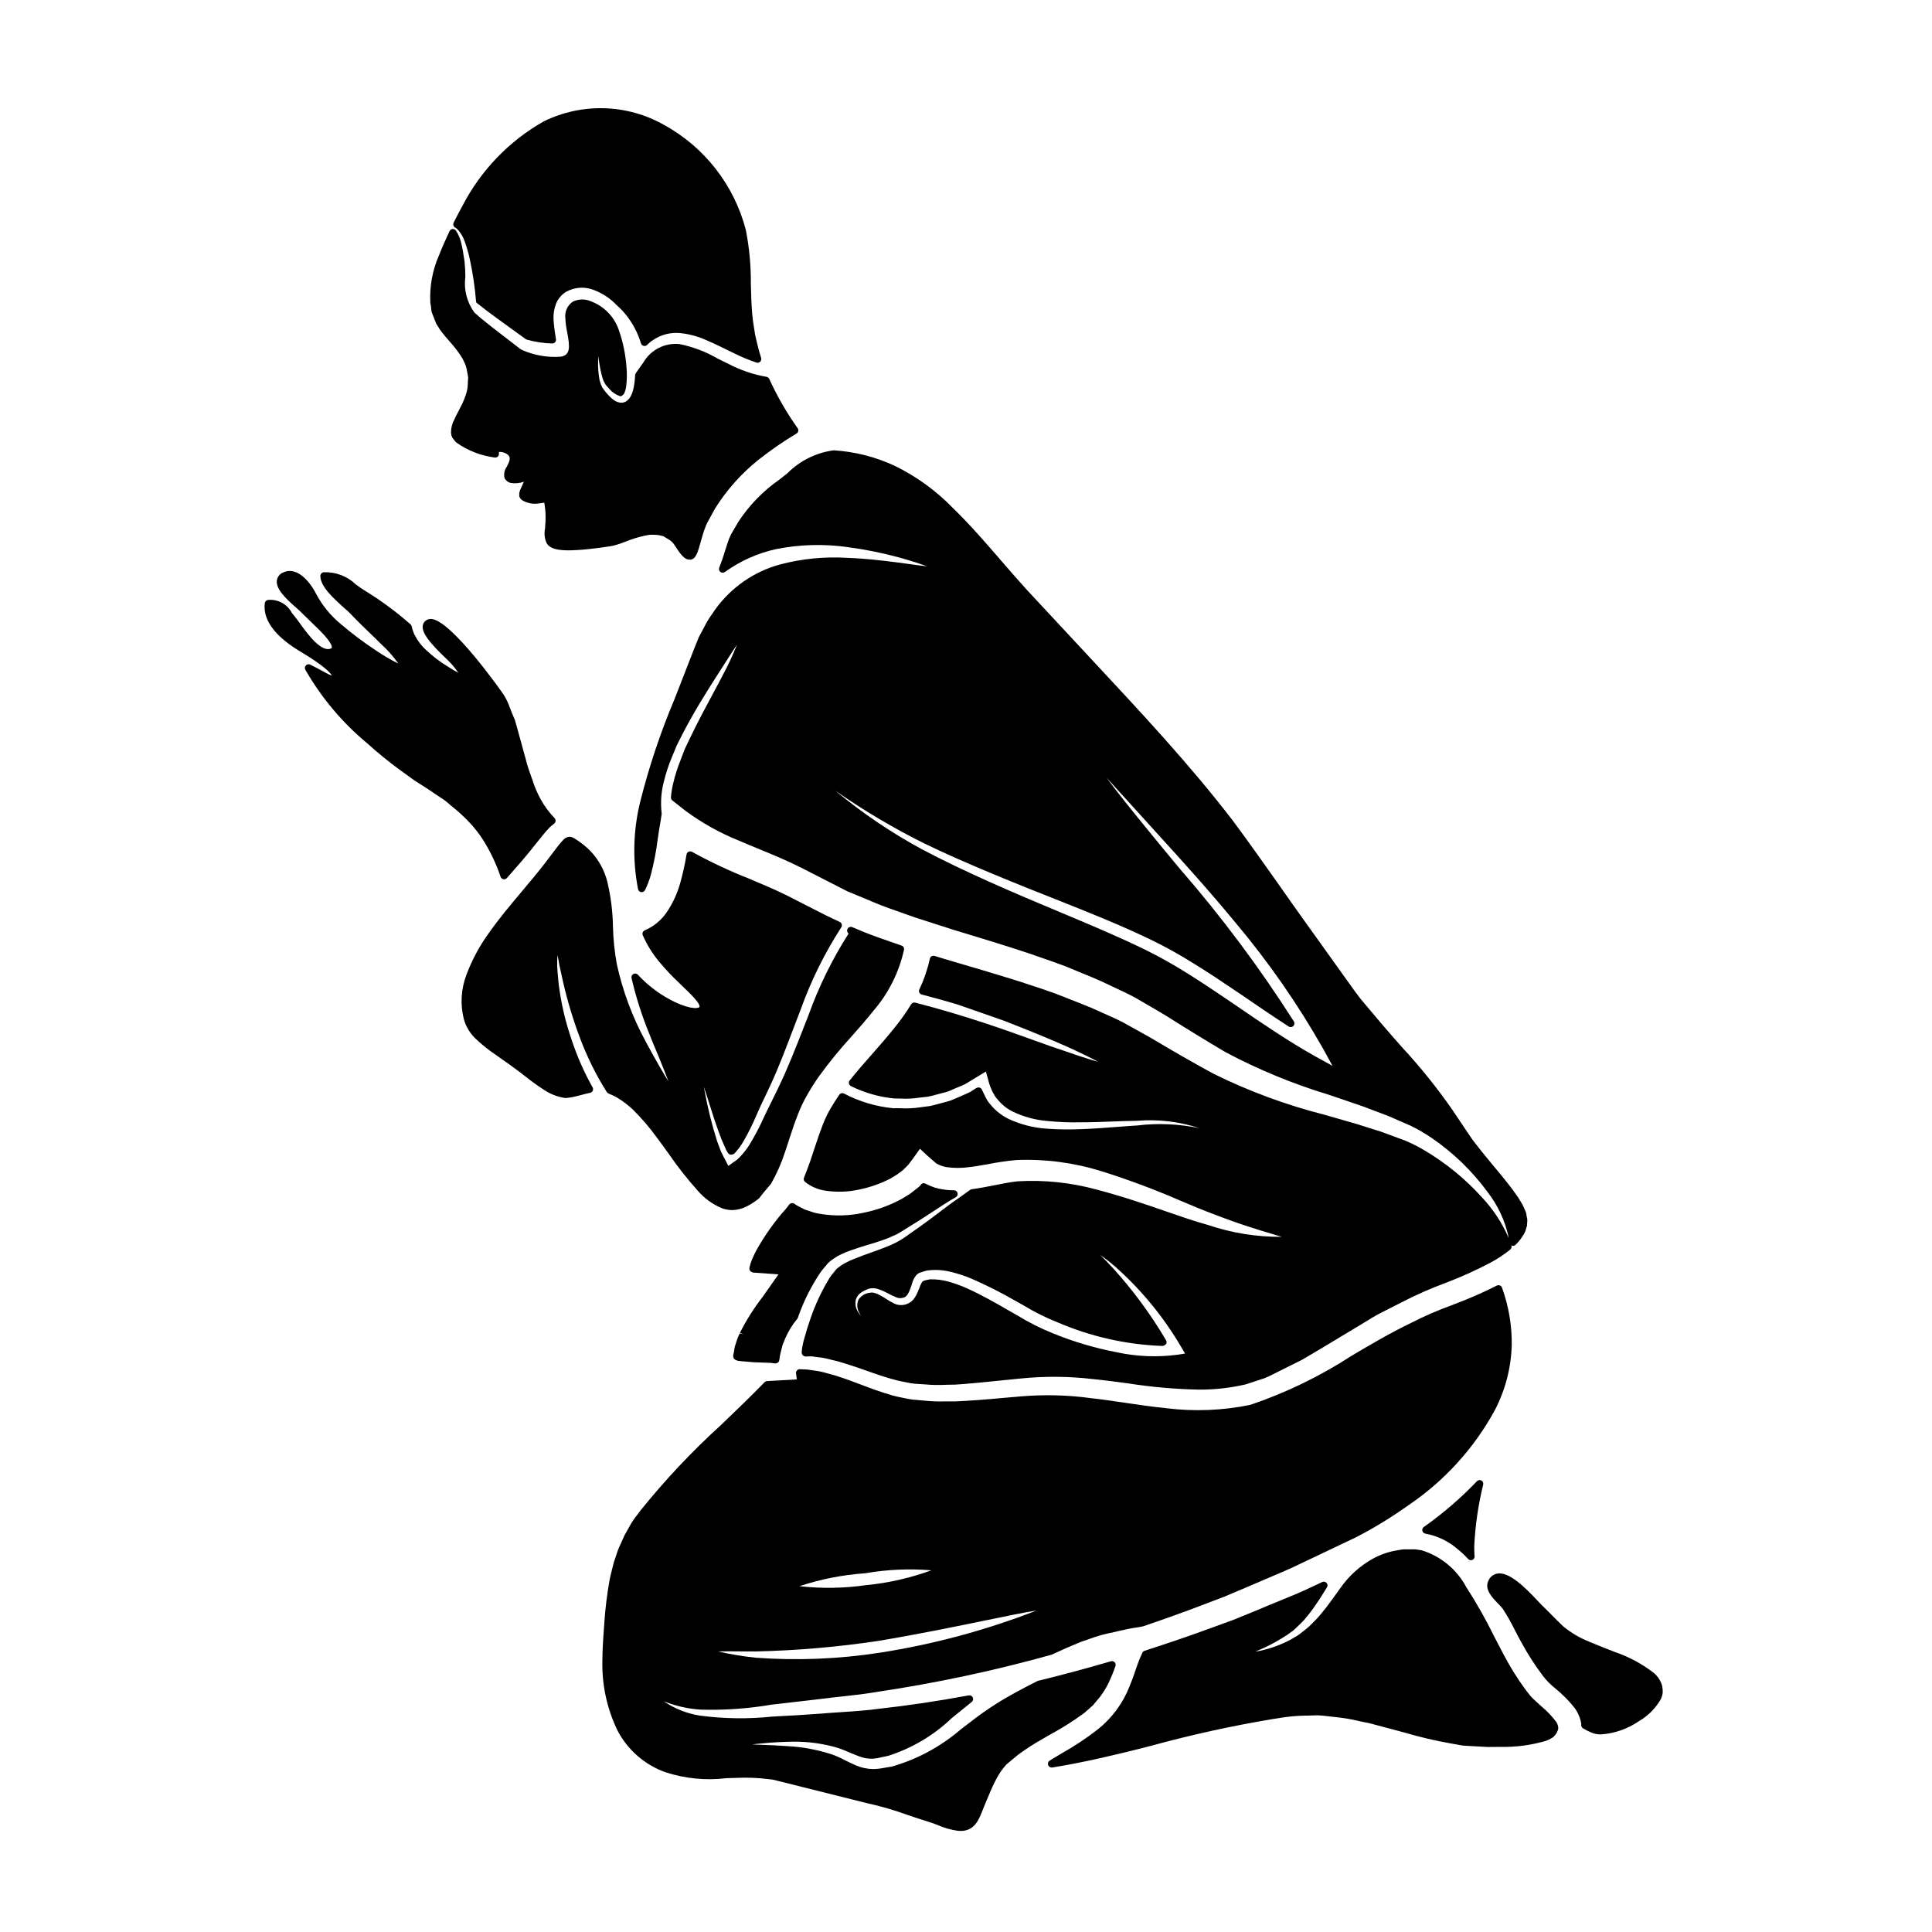
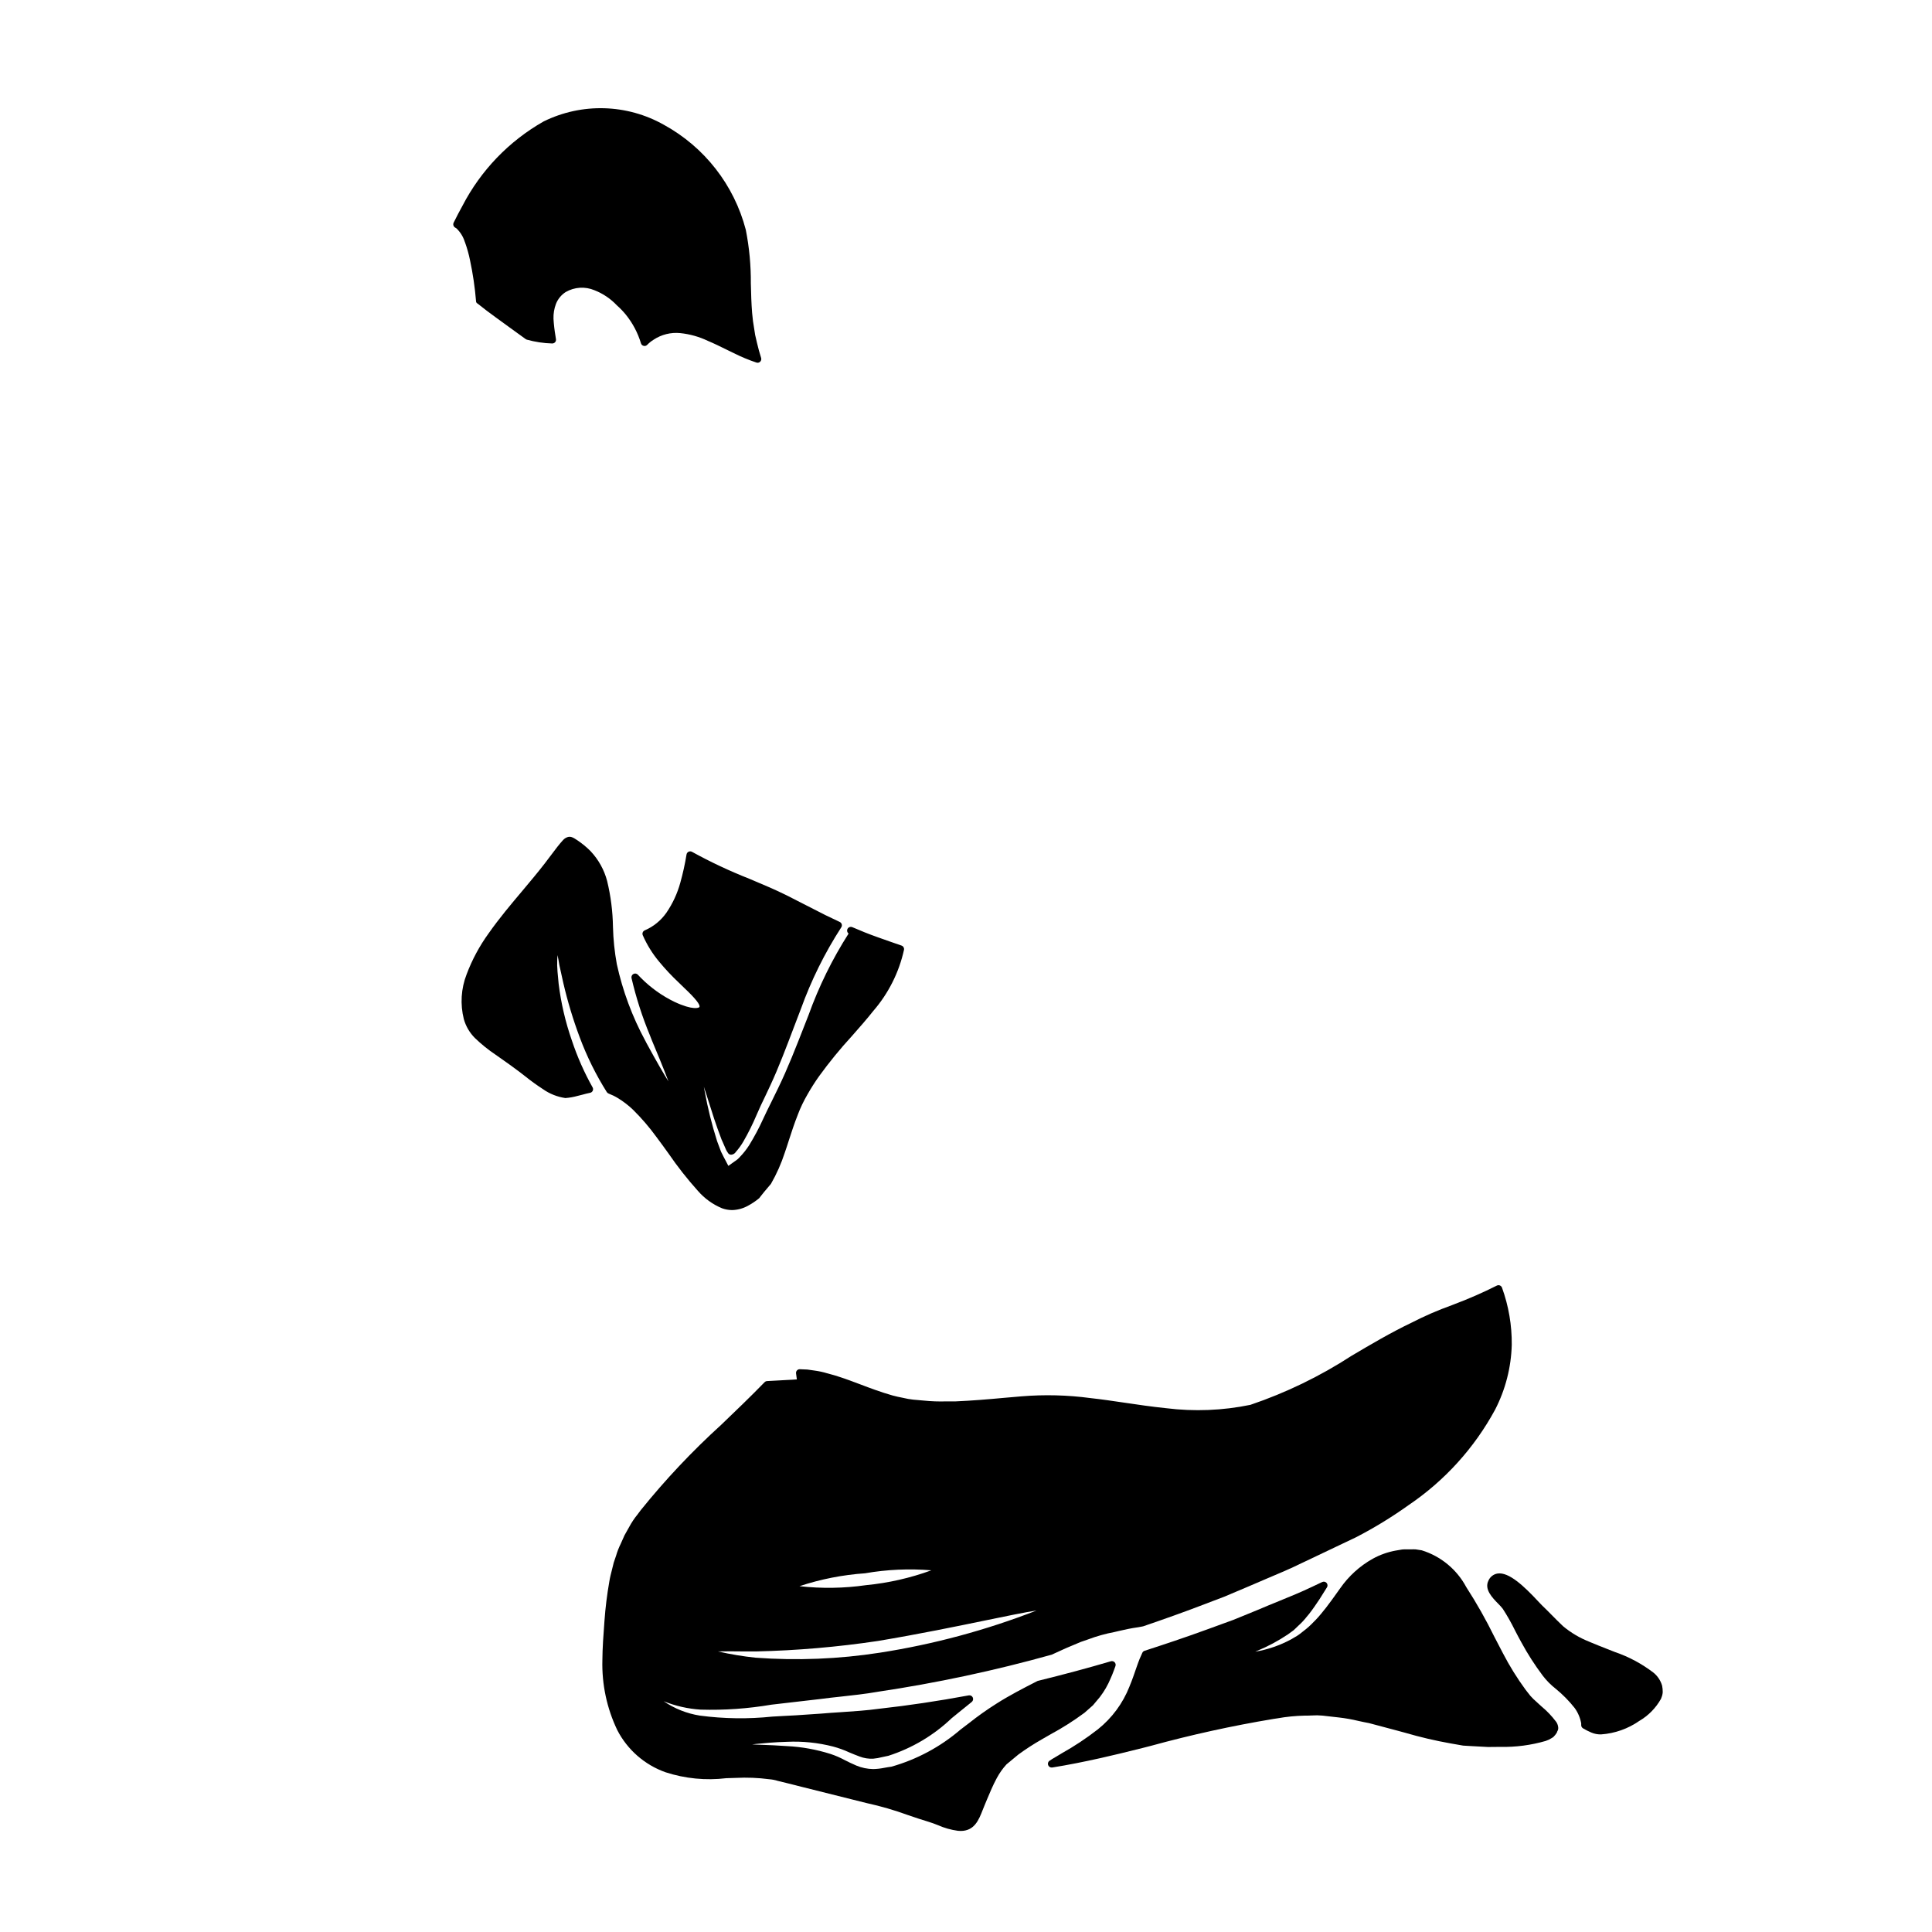
<svg xmlns="http://www.w3.org/2000/svg" fill="#000000" width="800px" height="800px" version="1.1" viewBox="144 144 512 512">
  <g>
    <path d="m295.53 419.68c-1.691-4.856-2.859-9.879-3.484-14.98l-0.109-1.16c-0.137-1.422-0.262-2.656-0.281-3.699-0.02-1.043 0.031-1.93 0.098-2.731 0.16 0.715 0.309 1.602 0.488 2.68 0.277 1.18 0.582 2.594 0.934 4.227l0.102 0.461v-0.004c1.137 4.902 2.59 9.723 4.356 14.434 1.891 5.074 4.297 9.941 7.184 14.52 0.125 0.184 0.305 0.324 0.512 0.395 0.836 0.32 1.645 0.715 2.406 1.18 1.453 0.883 2.805 1.922 4.031 3.098 2.242 2.219 4.305 4.613 6.16 7.164 1.102 1.461 2.164 2.938 3.219 4.402 2.379 3.473 4.984 6.785 7.797 9.918 1.746 2.016 3.938 3.598 6.398 4.621 0.855 0.312 1.758 0.473 2.668 0.48 1.453-0.035 2.879-0.418 4.156-1.117 1.07-0.57 2.082-1.25 3.019-2.023l0.477-0.613c0.289-0.367 0.566-0.73 0.867-1.086l0.609-0.719c0.352-0.414 0.695-0.824 1.18-1.402v-0.004c1.496-2.606 2.719-5.359 3.648-8.219 0.395-1.105 0.746-2.234 1.121-3.394 0.703-2.168 1.43-4.41 2.34-6.691l-0.004 0.004c0.703-1.867 1.566-3.668 2.574-5.391 0.938-1.656 1.961-3.266 3.066-4.82 2.68-3.695 5.57-7.234 8.66-10.598 2.031-2.297 3.938-4.469 5.734-6.731 4.004-4.637 6.793-10.195 8.113-16.176 0.094-0.477-0.176-0.949-0.633-1.109-0.996-0.355-1.996-0.695-2.996-1.039-2.227-0.789-4.539-1.574-6.789-2.477l-3.285-1.371-0.004 0.004c-0.457-0.195-0.988-0.02-1.238 0.414-0.246 0.43-0.137 0.98 0.262 1.277-4.328 6.777-7.887 14.02-10.609 21.586l-0.934 2.387c-2.398 6.148-4.668 11.957-7.168 17.066-0.625 1.324-1.23 2.531-1.805 3.695-0.723 1.445-1.41 2.824-2.066 4.258-1.102 2.438-2.359 4.805-3.762 7.086-0.703 1.105-1.516 2.137-2.426 3.078-0.41 0.477-0.887 0.883-1.418 1.215-0.223 0.152-0.445 0.305-0.621 0.441l-1.055 0.758-0.477-0.914c-0.559-1.055-1.094-2.074-1.465-2.848l-0.395-1.051c-0.223-0.602-0.453-1.18-0.648-1.734-1.367-4.305-2.461-8.691-3.273-13.137-0.086-0.457-0.172-0.891-0.25-1.297 0.395 1.117 0.816 2.453 1.281 3.938 0.848 2.707 1.902 6.082 3.422 10.059l0.316 0.695c0.27 0.598 0.543 1.207 0.82 1.879l-0.008 0.004c0.156 0.328 0.34 0.641 0.547 0.938 0.176 0.316 0.504 0.508 0.863 0.508 0.52-0.035 0.992-0.316 1.266-0.762 0.75-0.852 1.414-1.773 1.984-2.754 1.301-2.254 2.457-4.582 3.473-6.977 0.676-1.609 1.508-3.363 2.363-5.117 0.465-0.988 0.941-1.969 1.383-2.945 2.113-4.547 4.098-9.781 6.195-15.32l1.805-4.723v0.004c2.734-7.602 6.324-14.863 10.707-21.648 0.168-0.242 0.215-0.547 0.133-0.832-0.082-0.281-0.289-0.512-0.559-0.629l-3.836-1.832c-3.41-1.73-6.816-3.469-10.273-5.242-3.078-1.523-6.32-2.883-9.754-4.328-5.231-2.059-10.324-4.449-15.246-7.16-0.281-0.16-0.621-0.172-0.914-0.035-0.289 0.137-0.496 0.406-0.547 0.723-0.41 2.523-0.961 5.019-1.648 7.481-0.777 2.836-2.019 5.523-3.68 7.953-1.441 2.066-3.434 3.691-5.75 4.684-0.5 0.211-0.734 0.785-0.523 1.285 1.102 2.527 2.559 4.883 4.328 6.996 1.656 2.004 3.438 3.902 5.336 5.676 0.445 0.43 0.863 0.84 1.273 1.242 3 2.82 4.375 4.543 4.082 5.117-0.113 0.227-1.715 0.93-6.606-1.367v0.004c-3.293-1.598-6.297-3.738-8.875-6.336-0.16-0.145-0.316-0.316-0.473-0.484l-0.371-0.395c-0.309-0.316-0.793-0.387-1.18-0.168-0.383 0.211-0.582 0.645-0.492 1.074 1.211 5.203 2.848 10.297 4.898 15.227l0.492 1.262c1.004 2.391 3.094 7.379 4.398 10.895-1.234-1.969-3.086-5.117-5.84-10.195l-0.309-0.613-0.004 0.004c-3.445-6.363-5.981-13.184-7.527-20.25-0.598-3.266-0.941-6.57-1.023-9.883-0.062-4.098-0.578-8.176-1.543-12.16-0.777-2.961-2.285-5.68-4.383-7.91-1.062-1.07-2.227-2.031-3.477-2.871-1.227-0.832-1.832-1.133-2.707-0.836v0.004c-0.43 0.156-0.816 0.418-1.121 0.762-0.469 0.496-0.969 1.117-1.523 1.805-0.91 1.18-1.82 2.398-2.754 3.629l-0.566 0.75c-1.871 2.422-3.836 4.75-5.902 7.219-3.027 3.586-6.156 7.297-8.969 11.305l-0.004 0.004c-2.422 3.344-4.383 6.996-5.836 10.859-1.477 3.785-1.734 7.938-0.738 11.875 0.535 1.906 1.555 3.641 2.965 5.035 1.676 1.613 3.492 3.078 5.426 4.375l1.719 1.211c1.516 1.066 3.098 2.184 4.652 3.367l1.52 1.18h0.004c1.504 1.207 3.066 2.336 4.688 3.387 1.762 1.242 3.797 2.051 5.934 2.359 1.098-0.082 2.18-0.273 3.238-0.57 0.457-0.098 0.902-0.215 1.379-0.348 0.57-0.152 1.18-0.324 1.934-0.473v0.004c0.309-0.062 0.57-0.27 0.703-0.555 0.129-0.289 0.113-0.621-0.043-0.895-2.231-3.973-4.074-8.148-5.508-12.473z" />
-     <path d="m276.66 376.38c0.121 0.324 0.398 0.562 0.738 0.625 0.062 0.012 0.121 0.02 0.184 0.02 0.281 0 0.547-0.121 0.738-0.328 2.246-2.539 4.258-4.82 6.098-7.086 0.906-1.148 1.824-2.277 2.715-3.394l0.707-0.879c0.586-0.711 1.211-1.453 1.91-2.156l0.305-0.262c0.254-0.211 0.512-0.438 0.789-0.641l-0.004 0.004c0.227-0.172 0.371-0.43 0.395-0.711 0.027-0.281-0.07-0.559-0.262-0.762-1.438-1.488-2.672-3.16-3.676-4.969-0.902-1.637-1.641-3.363-2.203-5.152l-0.492-1.41c-0.535-1.426-0.984-2.879-1.348-4.359-0.156-0.59-0.316-1.18-0.48-1.746l-1.574-5.715c-0.23-0.852-0.465-1.699-0.738-2.637-0.273-0.633-0.52-1.25-0.789-1.867l-0.516-1.309c-0.426-1.258-0.996-2.465-1.707-3.59-0.121-0.199-13.93-19.973-19.285-20.031l0.023 0.004c-0.758-0.016-1.465 0.367-1.867 1.012-1.383 2.16 1.969 5.695 5.863 9.445 0.523 0.504 0.949 0.91 1.18 1.18h0.004c0.781 0.816 1.48 1.703 2.094 2.648-0.902-0.484-2.129-1.25-2.91-1.742h0.004c-2.004-1.219-3.871-2.648-5.57-4.258-1.301-1.168-2.367-2.57-3.148-4.129-0.328-0.699-0.578-1.434-0.738-2.191-0.043-0.199-0.148-0.383-0.301-0.527-3.781-3.332-7.844-6.332-12.145-8.965-0.789-0.473-1.574-1.043-2.363-1.625h0.004c-2.293-2.199-5.387-3.363-8.559-3.223-0.473 0.074-0.824 0.48-0.832 0.965-0.027 2.797 3.465 5.934 6.269 8.453 0.707 0.637 1.34 1.18 1.766 1.645 2 2.094 3.848 3.871 5.465 5.43 0.988 0.953 1.891 1.82 2.688 2.633h0.004c1.672 1.52 3.168 3.219 4.461 5.066-2.016-0.992-3.957-2.129-5.816-3.394-3.266-2.141-6.394-4.484-9.367-7.019-2.707-2.219-4.949-4.953-6.594-8.043-1.871-3.648-5.277-7.32-8.73-5.68-0.891 0.352-1.527 1.148-1.676 2.098-0.316 2.269 2.363 4.824 5.117 7.242 0.355 0.316 0.645 0.566 0.832 0.746l4.106 4c4.293 4.035 4.582 5.438 4.512 5.852 0 0.039-0.023 0.125-0.273 0.227-2.598 1.066-6.269-4.012-8.242-6.75-0.523-0.727-0.969-1.344-1.301-1.734-0.332-0.395-0.535-0.668-0.789-0.98h0.004c-1.207-2.297-3.676-3.648-6.262-3.426-0.469 0.035-0.848 0.395-0.906 0.859-0.531 4.289 2.441 8.484 8.836 12.473l0.367 0.215c6.539 3.902 8.184 5.766 8.586 6.519l-0.004 0.004c-0.602-0.227-1.188-0.496-1.746-0.812-0.352-0.18-0.723-0.395-1.129-0.609-0.691-0.395-1.465-0.789-2.32-1.219l-0.535-0.273h-0.004c-0.375-0.191-0.836-0.121-1.137 0.176s-0.379 0.754-0.191 1.137c4.254 7.426 9.801 14.031 16.383 19.504 2.766 2.5 5.656 4.852 8.66 7.055 0.625 0.426 1.227 0.871 1.836 1.324 0.965 0.715 1.945 1.445 3.051 2.125 0.832 0.547 1.688 1.09 2.711 1.734l1.742 1.18 1.234 0.832h0.004c1.02 0.625 1.977 1.352 2.856 2.164l0.828 0.68c0.711 0.586 1.441 1.18 2.117 1.836 2.023 1.828 3.82 3.894 5.348 6.152 2.102 3.219 3.781 6.695 5 10.344z" />
-     <path d="m258.3 226.07 0.047 0.395c0.008 0.086 0.031 0.172 0.062 0.254 0.395 1 0.789 1.996 1.156 2.965 0.031 0.086 0.074 0.164 0.125 0.238l0.578 0.91c0.184 0.348 0.406 0.676 0.66 0.977l0.375 0.473c0.453 0.582 0.906 1.156 1.445 1.742l0.461 0.535c1.262 1.375 2.387 2.867 3.356 4.457l0.293 0.617c0.457 0.836 0.766 1.742 0.91 2.68 0.121 0.645 0.238 1.32 0.301 1.703l-0.164 2.785-0.094 0.445-0.004 0.004c-0.066 0.395-0.16 0.781-0.289 1.156-0.25 0.809-0.555 1.598-0.918 2.363l-0.086 0.195c-0.32 0.652-0.641 1.258-0.941 1.836-0.453 0.859-0.867 1.641-1.18 2.363v-0.004c-0.578 1.09-0.879 2.309-0.875 3.543 0 0 0.074 0.371 0.078 0.395h0.004c-0.008 0.195 0.039 0.391 0.141 0.559 0.031 0.145 0.094 0.277 0.18 0.395l0.691 0.887 0.395 0.395v-0.004c2.992 2.094 6.441 3.434 10.062 3.91 0.312 0.062 0.633-0.031 0.859-0.258 0.23-0.223 0.34-0.539 0.293-0.855-0.016-0.125-0.016-0.246 0-0.367 0.918-0.043 1.812 0.27 2.508 0.871 0.664 0.738 0.293 1.629-0.395 3.008v-0.004c-0.652 0.883-0.883 2.008-0.621 3.07 0.328 0.66 0.938 1.129 1.656 1.277 1.164 0.191 2.356 0.078 3.465-0.324l-0.918 2.031c-0.289 0.594-0.383 1.262-0.27 1.91 0.141 0.41 0.418 0.758 0.785 0.988 1.301 0.77 2.836 1.062 4.328 0.824l1.492-0.199 0.23 1.727h0.004c0.141 1.469 0.141 2.949 0 4.418l-0.043 0.695c-0.277 1.309-0.129 2.672 0.43 3.891 1.098 1.969 4.633 2.039 8.188 1.812 1.859-0.09 3.859-0.344 5.793-0.582 0.906-0.113 1.805-0.25 2.754-0.395l0.234-0.039v-0.004c0.348-0.047 0.691-0.121 1.027-0.219l0.211-0.059h0.004c0.266-0.066 0.527-0.145 0.785-0.238 0.176-0.066 0.363-0.129 0.594-0.195 0.422-0.148 0.863-0.316 1.316-0.488 1.727-0.699 3.512-1.246 5.336-1.629l0.371-0.07c0.215-0.051 0.43-0.086 0.648-0.105 0.539-0.027 1.078-0.027 1.617 0 0.516 0.016 1.023 0.098 1.516 0.238 0.18 0.051 0.359 0.102 0.551 0.141l1.75 1.066h0.004c0.371 0.27 0.699 0.598 0.977 0.965l0.789 1.18c1.273 1.969 2.18 2.82 3.059 2.953h-0.004c0.145 0.031 0.289 0.047 0.438 0.047 1.574 0 2.129-2.062 2.836-4.625l0.527-1.832c0.109-0.395 0.227-0.789 0.367-1.18l0.555-1.461v0.004c0.09-0.234 0.191-0.461 0.309-0.68l0.727-1.324c0.457-0.832 0.914-1.664 1.348-2.473v0.004c3.102-4.949 7.023-9.336 11.59-12.973 3.188-2.512 6.527-4.816 10.008-6.902 0.23-0.141 0.395-0.367 0.449-0.633s0-0.539-0.156-0.762c-2.918-4.102-5.438-8.469-7.519-13.051-0.137-0.309-0.426-0.527-0.766-0.578-3.477-0.609-6.844-1.754-9.977-3.383-0.98-0.469-1.945-0.949-2.891-1.422-3.156-1.836-6.594-3.144-10.172-3.867-3.871-0.398-7.617 1.512-9.566 4.879l-2.008 2.828v0.004c-0.105 0.148-0.168 0.328-0.18 0.516-0.039 1.094-0.164 2.188-0.371 3.266-0.164 0.875-0.461 1.723-0.887 2.508-0.273 0.445-0.633 0.832-1.059 1.137-0.461 0.309-1.02 0.449-1.574 0.395-0.77-0.102-1.492-0.434-2.07-0.957l-0.242-0.184v-0.004c-0.527-0.465-1.02-0.969-1.469-1.512l-0.902-1.18c-0.039-0.062-0.09-0.145-0.156-0.238l-0.098-0.242-0.336-0.789c-0.117-0.344-0.199-0.684-0.277-0.969l0.004-0.004c-0.309-1.707-0.43-3.441-0.363-5.172v-1.195l0.047 0.297 0.191 1.18c0.199 1.5 0.508 2.981 0.93 4.434l0.27 0.789 0.516 0.918 0.16 0.211 0.922 1.035c0.746 0.863 1.715 1.508 2.801 1.867 0.348 0.07 0.887-0.395 1.066-0.727 0.277-0.625 0.461-1.289 0.539-1.969 0.195-1.566 0.227-3.148 0.098-4.723-0.227-3.508-0.934-6.965-2.109-10.277-1.23-3.469-3.941-6.211-7.398-7.477-1.531-0.664-3.273-0.617-4.766 0.129-1.438 0.988-2.191 2.707-1.945 4.434 0.051 1.215 0.211 2.426 0.473 3.609 0.762 4.059 0.855 6.023-1.598 6.512-3.586 0.289-7.184-0.336-10.461-1.816l-0.328-0.191c-2.5-1.918-4.867-3.742-7.328-5.656-1.078-0.875-2.152-1.742-3.184-2.547l-1.691-1.488c-1.984-2.723-2.844-6.106-2.391-9.445 0-1.395-0.074-2.785-0.227-4.172-0.266-1.836-0.508-3.332-0.844-4.699h0.004c-0.27-1.246-0.777-2.43-1.492-3.484-0.223-0.242-0.551-0.363-0.879-0.32-0.328 0.047-0.609 0.254-0.75 0.555-1.066 2.258-2.043 4.5-2.82 6.484l-0.004-0.004c-1.723 3.941-2.496 8.23-2.262 12.523 0.121 0.602 0.207 1.211 0.25 1.82z" />
-     <path d="m350.55 271.09c-4.379 3.055-8.121 6.93-11.02 11.414v0.023c-0.344 0.617-0.695 1.211-1.051 1.805l-0.742 1.266-0.32 0.707-0.004 0.008c-0.113 0.223-0.211 0.457-0.289 0.699-0.129 0.34-0.305 0.855-0.465 1.344l-0.527 1.66c-0.43 1.488-0.938 2.953-1.52 4.391-0.172 0.406-0.055 0.879 0.293 1.156 0.348 0.273 0.832 0.285 1.191 0.027 4.074-2.934 8.703-5 13.605-6.078 6.273-1.246 12.711-1.418 19.039-0.504 4.606 0.609 9.164 1.531 13.645 2.754 3.324 0.934 5.691 1.719 7.328 2.336-1.652-0.195-3.746-0.48-5.992-0.789l-2.527-0.336c-3.488-0.434-7.824-0.973-12.699-1.137h0.004c-5.977-0.363-11.973 0.227-17.762 1.746-6.879 1.871-12.91 6.039-17.102 11.805l-0.746 1.086v0.004c-0.887 1.199-1.664 2.477-2.324 3.812-0.422 0.816-0.875 1.656-1.383 2.59l-0.262 0.66c-0.309 0.789-0.621 1.574-0.965 2.394-1.535 3.996-3.148 8.133-4.816 12.359l-0.367 0.934h0.004c-3.707 8.781-6.742 17.836-9.07 27.082-1.914 7.648-2.121 15.621-0.609 23.355 0.094 0.406 0.43 0.711 0.84 0.762 0.41 0.047 0.809-0.16 1-0.527 0.652-1.336 1.18-2.731 1.574-4.164 0.793-3.039 1.387-6.129 1.773-9.242 0.25-1.664 0.508-3.418 0.84-5.277l0.227-1.492c0-0.117 0-0.223-0.039-0.535-0.277-2.652-0.078-5.332 0.582-7.918 0.555-2.297 1.293-4.543 2.207-6.723 0.461-1.074 0.891-2.09 1.246-3.012l0.25-0.48c0.395-0.789 0.812-1.574 1.148-2.289 3.242-6.246 6.215-10.922 8.598-14.684l2.727-4.254c1.273-1.969 2.363-3.707 3.246-5h0.004c-1.145 2.871-2.457 5.672-3.934 8.391-0.719 1.406-1.547 2.938-2.449 4.613-1.836 3.402-3.914 7.258-6.148 11.91-0.43 0.891-0.855 1.773-1.312 2.754l-0.305 0.789c-0.266 0.688-0.531 1.387-0.789 2.062h0.004c-0.848 2.098-1.531 4.258-2.039 6.461-0.27 1.141-0.449 2.305-0.539 3.473-0.027 0.328 0.113 0.648 0.371 0.855l3.508 2.754c4.348 3.207 9.082 5.852 14.094 7.871 1.707 0.742 3.461 1.465 5.25 2.199 3.641 1.492 7.402 3.039 11.23 4.961l12.402 6.336 2.519 1.031c1.648 0.699 3.32 1.406 4.969 2.074 2.199 0.918 4.5 1.715 6.723 2.492 1.137 0.395 2.277 0.789 3.434 1.219 3.441 1.094 6.844 2.191 10.215 3.289 6.617 2.004 13.453 4.07 20.238 6.32l3.148 1.098c2.293 0.789 4.574 1.574 6.734 2.414 1.152 0.484 2.301 0.957 3.445 1.43 1.945 0.789 3.871 1.574 5.738 2.418 0.953 0.461 1.914 0.906 2.875 1.352 2.113 0.98 4.301 1.996 6.297 3.086 1 0.59 2.008 1.18 3.008 1.754 1.828 1.059 3.637 2.106 5.336 3.148 5.07 3.219 10.234 6.387 15.422 9.445l-0.004 0.004c8.699 4.621 17.828 8.387 27.254 11.25l2.25 0.758c2.363 0.824 4.691 1.613 6.91 2.363 1.34 0.516 2.668 1.016 3.973 1.504l2.684 1.008c2.074 0.914 4.086 1.797 6.023 2.629h0.004c1.93 0.945 3.789 2.027 5.566 3.242 5.738 3.926 10.766 8.801 14.867 14.418 2.656 3.445 4.519 7.438 5.457 11.684 0.023 0.156 0.027 0.273 0.043 0.418-0.051-0.137-0.09-0.25-0.145-0.395-1.715-3.848-4.066-7.379-6.961-10.445-4.434-4.902-9.59-9.105-15.285-12.461-1.676-1.004-3.422-1.875-5.231-2.613l-1.676-0.613c-1.438-0.531-2.898-1.066-4.465-1.652-2.066-0.637-4.191-1.309-6.379-2.016-2.285-0.672-4.606-1.344-6.977-2.012l-1.672-0.477h0.004c-10.18-2.586-20.055-6.234-29.469-10.891-5.375-2.922-10.547-5.902-15.836-9.055-1.488-0.871-2.969-1.688-4.449-2.504-1.219-0.664-2.434-1.34-3.688-2.059-1.652-0.852-3.336-1.594-4.969-2.309-1.156-0.508-2.316-1.02-3.516-1.574-1.969-0.82-3.938-1.574-5.934-2.363-1.129-0.438-2.262-0.879-3.422-1.34-2.106-0.789-4.215-1.477-6.348-2.168-1.012-0.332-2.031-0.66-3.07-1.012-6.254-1.969-12.812-3.902-20.074-6.027l-2.559-0.789 0.008 0.004c-0.266-0.082-0.551-0.051-0.789 0.09-0.242 0.137-0.414 0.367-0.469 0.641-0.602 2.758-1.512 5.441-2.715 7.996-0.18 0.266-0.219 0.602-0.109 0.898 0.113 0.301 0.363 0.523 0.672 0.605 3.031 0.789 6.527 1.746 9.617 2.691 3.191 1.098 6.156 2.141 8.91 3.106l3.258 1.141c6.57 2.551 12.246 4.891 16.879 6.949 4.008 1.832 6.512 3.078 8.078 3.938-1.723-0.469-4.402-1.297-8.562-2.754-2.461-0.789-5.336-1.816-8.66-3.019-7.5-2.707-17.758-6.418-31.242-9.906-0.426-0.109-0.871 0.074-1.094 0.453-1.309 2.144-2.762 4.195-4.348 6.141-2.062 2.582-4.164 4.973-6.195 7.277-2.031 2.305-3.969 4.516-5.742 6.762-0.184 0.234-0.254 0.535-0.188 0.824 0.062 0.289 0.254 0.535 0.523 0.668 3.59 1.773 7.473 2.883 11.457 3.273 0.562 0 1.113 0 1.672 0.027 1.695 0.102 3.398 0.016 5.074-0.254 0.34-0.047 0.676-0.078 1.016-0.109 0.766-0.047 1.523-0.172 2.262-0.371l2.973-0.789v0.004c0.84-0.184 1.652-0.469 2.426-0.848l0.652-0.285c0.328-0.145 0.66-0.281 0.992-0.414 0.602-0.242 1.203-0.488 1.844-0.812l2.953-1.801 0.539-0.328c0.637-0.395 1.273-0.789 1.898-1.156l0.312 1.098c0.109 0.363 0.199 0.699 0.293 1.035l-0.008 0.004c0.164 0.648 0.363 1.289 0.594 1.918l0.562 1.301c0.113 0.184 0.223 0.395 0.332 0.574v-0.004c0.258 0.535 0.602 1.031 1.012 1.461 1.07 1.332 2.41 2.418 3.934 3.184 2.926 1.426 6.09 2.285 9.328 2.543 2.953 0.297 5.918 0.41 8.883 0.34 3.019 0 5.844-0.121 8.484-0.219 2.238-0.082 4.328-0.16 6.328-0.176v-0.004c5.606-0.465 11.242 0.207 16.578 1.969-5.434-1.148-11.016-1.391-16.531-0.727-1.574 0.09-3.242 0.219-5.019 0.359-2.914 0.223-6.215 0.48-9.777 0.613h0.004c-3.043 0.133-6.09 0.094-9.129-0.117-3.519-0.23-6.969-1.109-10.172-2.598-1.816-0.895-3.426-2.164-4.723-3.723-0.508-0.566-0.941-1.195-1.289-1.875l-1.039-2.133c-0.105-0.254-0.312-0.453-0.57-0.547-0.254-0.094-0.543-0.074-0.785 0.051-0.078 0.023-0.152 0.059-0.219 0.102l-1.637 1.043c-0.52 0.25-1.051 0.48-1.574 0.711-0.523 0.23-0.984 0.422-1.43 0.629-0.312 0.125-0.617 0.262-0.93 0.395v0.004c-0.703 0.332-1.434 0.598-2.188 0.785l-3.488 0.926c-0.668 0.188-1.355 0.309-2.047 0.363-0.465 0.051-0.926 0.105-1.395 0.188-1.805 0.27-3.633 0.355-5.457 0.254-0.617 0-1.242-0.023-1.777 0h-0.004c-4.555-0.441-8.98-1.758-13.035-3.883-0.438-0.227-0.977-0.098-1.262 0.309-0.789 1.141-1.551 2.363-2.258 3.543h-0.004c-0.812 1.383-1.508 2.832-2.086 4.328-0.789 2.027-1.5 4.121-2.231 6.34-0.395 1.18-0.789 2.363-1.18 3.543-0.48 1.387-1.023 2.801-1.594 4.215-0.164 0.395-0.055 0.844 0.27 1.117 1.539 1.238 3.383 2.039 5.336 2.324 2.988 0.457 6.035 0.363 8.988-0.281 2.894-0.586 5.695-1.57 8.32-2.922l1.785-1.09 1.484-1.117v-0.004c0.152-0.109 0.285-0.242 0.395-0.391l0.469-0.445c0.43-0.387 0.809-0.828 1.129-1.312 0.152-0.207 0.309-0.422 0.508-0.672l2.051-2.859 1.969 1.836 2.09 1.82v-0.004c0.148 0.172 0.336 0.305 0.547 0.395 0.789 0.406 1.637 0.684 2.512 0.828 1.938 0.262 3.906 0.262 5.844 0 1.754-0.199 3.477-0.512 5.297-0.84 2.398-0.473 4.82-0.824 7.254-1.047 7.598-0.316 15.195 0.668 22.461 2.918 7.285 2.281 14.441 4.961 21.434 8.016 2.836 1.18 5.512 2.328 7.934 3.223 7.387 2.871 12.547 4.406 15.965 5.418 0.938 0.281 1.812 0.539 2.516 0.766l0.004 0.008c-6.637 0.043-13.23-1.023-19.512-3.152-3.309-0.898-6.898-2.137-11.051-3.574-5.414-1.871-11.555-3.992-18.59-5.84h-0.004c-6.738-1.824-13.73-2.555-20.703-2.156-1.867 0.18-3.898 0.586-6.043 1.012-1.969 0.395-4 0.789-6.203 1.094h0.004c-0.156 0.023-0.305 0.082-0.43 0.168-0.523 0.371-1.074 0.762-1.645 1.18-0.996 0.719-2.082 1.504-3.309 2.336-0.91 0.668-1.852 1.387-2.848 2.141-2.152 1.633-4.59 3.488-7.43 5.434l-0.746 0.535c-0.789 0.551-1.547 1.109-2.394 1.633-0.426 0.238-0.844 0.469-1.273 0.699l-1.41 0.668c-0.395 0.164-0.789 0.332-1.18 0.492-1.27 0.512-2.586 0.98-3.914 1.453-1.496 0.535-3.012 1.07-4.621 1.734l-0.004 0.004c-0.738 0.262-1.453 0.59-2.137 0.977-0.703 0.34-1.367 0.762-1.969 1.262-0.277 0.16-0.523 0.375-0.715 0.629l-0.652 0.832c-0.535 0.602-1 1.262-1.387 1.969-1.867 3.141-3.41 6.461-4.606 9.914-0.637 1.789-1.227 3.691-1.742 5.602-0.125 0.387-0.223 0.781-0.301 1.18l-0.148 0.738v0.004c-0.074 0.336-0.129 0.68-0.156 1.027v0.199c-0.117 0.375-0.059 0.785 0.16 1.113 0.293 0.336 0.742 0.488 1.18 0.395 0.031 0.004 0.062 0.004 0.094 0l0.684-0.031h0.004c0.379-0.016 0.762 0.016 1.137 0.094l0.84 0.113h-0.004c1.184 0.109 2.356 0.328 3.5 0.648l0.883 0.215c0.887 0.219 1.789 0.445 2.68 0.746 1.969 0.59 3.938 1.273 5.902 1.969 2.644 0.934 5.383 1.895 8.141 2.586 0.684 0.172 1.363 0.305 2.035 0.43 0.504 0.094 1.008 0.188 1.574 0.316 0.793 0.129 1.594 0.203 2.398 0.223 0.469 0.023 0.938 0.047 1.375 0.09 1.828 0.172 3.672 0.211 5.508 0.113 0.816-0.023 1.637-0.047 2.519-0.047 3.664-0.227 7.422-0.617 11.414-1.027 1.93-0.195 3.891-0.395 5.902-0.59h0.004c6.402-0.656 12.859-0.605 19.254 0.156 3.051 0.297 6.211 0.719 9.27 1.133 6.141 0.961 12.34 1.512 18.555 1.652 4.254 0.039 8.496-0.43 12.637-1.398l4.91-1.613c1.098-0.441 2.18-0.992 3.266-1.547 0.562-0.289 1.129-0.578 1.711-0.855l5.023-2.504 2.051-1.207c0.977-0.578 1.969-1.156 2.949-1.746 3.379-2.039 6.816-4.106 10.312-6.203 0.59-0.352 1.18-0.711 1.77-1.078 1.141-0.703 2.32-1.43 3.543-2.059 1.219-0.629 2.551-1.285 3.836-1.945l1.945-0.996c3.84-1.984 7.805-3.727 11.863-5.215 3.973-1.52 7.852-3.273 11.617-5.258 1.859-0.996 3.621-2.164 5.266-3.484 0.316-0.258 0.441-0.688 0.309-1.074v-0.031c0.023 0 0.035 0.035 0.062 0.047h0.004c0.109 0.043 0.23 0.062 0.352 0.062 0.262 0 0.512-0.102 0.695-0.285 0.816-0.777 1.52-1.668 2.086-2.644 0.324-0.48 0.555-1.012 0.684-1.578 0.047-0.199 0.105-0.395 0.18-0.586 0.062-0.137 0.09-0.281 0.082-0.434 0-0.18 0.008-0.359 0.027-0.543 0.094-0.574 0.051-1.164-0.121-1.723-0.02-0.105-0.035-0.211-0.043-0.32-0.023-0.316-0.094-0.625-0.215-0.918l-0.43-0.992c-0.238-0.605-0.547-1.18-0.914-1.719-0.195-0.316-0.395-0.625-0.605-1.023-1.906-2.809-4.246-5.621-6.731-8.602l-1.945-2.363c-0.754-0.906-1.539-1.898-2.363-2.957l0.004 0.008c-0.836-1.027-1.605-2.098-2.316-3.211-0.996-1.469-1.996-2.953-2.996-4.457l-1.047-1.574v0.004c-4.102-5.91-8.617-11.523-13.508-16.801-1.879-2.133-3.789-4.297-5.684-6.527-1.703-2.012-3.441-4.082-5.16-6.129-1.051-1.324-2.031-2.707-3.016-4.098-0.578-0.789-1.148-1.617-1.734-2.41l-9.59-13.402c-2.644-3.656-5.234-7.356-7.84-11.078-3.809-5.352-7.664-10.859-11.754-16.34-11.199-14.609-24.227-28.574-38.027-43.363-3.328-3.57-6.691-7.188-10.086-10.844l-0.492-0.527c-2-2.141-4.023-4.309-6.043-6.496-2.184-2.43-4.367-4.887-6.469-7.352l-0.168-0.191c-4.121-4.769-8.383-9.703-12.922-14.086h0.008c-4.426-4.559-9.605-8.32-15.312-11.117-5.106-2.387-10.613-3.793-16.234-4.144-4.644 0.613-8.953 2.742-12.258 6.062-0.742 0.602-1.461 1.18-2.141 1.691zm20.965 217.34h-0.004c-0.465 1.051-0.426 2.262 0.109 3.281 0.172 0.375 0.352 0.73 0.523 1.07-0.23-0.309-0.461-0.645-0.688-1.02h-0.004c-0.719-1.016-0.938-2.309-0.586-3.508 0.242-0.668 0.68-1.25 1.262-1.664 0.676-0.457 1.406-0.82 2.18-1.086 0.402-0.09 0.816-0.133 1.227-0.117 0.434 0.031 0.863 0.117 1.277 0.258 0.816 0.277 1.605 0.625 2.359 1.035l0.266 0.137v0.004c0.637 0.352 1.293 0.66 1.969 0.93 0.609 0.312 1.316 0.363 1.965 0.148 0.863-0.16 1.484-1.082 2.133-3.148l0.152-0.48h0.004c0.211-0.793 0.566-1.539 1.051-2.199 0.234-0.297 0.527-0.543 0.863-0.719l1.297-0.43h-0.004c0.246-0.082 0.496-0.152 0.754-0.207 2.074-0.297 4.184-0.188 6.219 0.32 1.953 0.453 3.867 1.078 5.715 1.867 3.84 1.68 7.59 3.566 11.227 5.656 0.84 0.461 1.668 0.93 2.496 1.398 2.883 1.75 5.906 3.258 9.039 4.504 8.68 3.727 17.969 5.836 27.406 6.223 0.492 0.07 0.984-0.121 1.301-0.504 0.176-0.305 0.176-0.68 0-0.98-3.984-6.773-8.648-13.125-13.918-18.957-1.328-1.441-2.531-2.668-3.543-3.691 1.156 0.82 2.519 1.867 4.043 3.18 6.938 6.164 12.848 13.391 17.52 21.406l0.934 1.574-1.922 0.297c-5.375 0.723-10.836 0.508-16.137-0.633-5.766-1.105-11.41-2.773-16.855-4.981-3.402-1.367-6.68-3.027-9.805-4.949l-2.078-1.18c-3.469-2.012-7.164-4.109-10.781-5.742l0.004-0.004c-1.691-0.773-3.441-1.406-5.234-1.902-1.512-0.418-3.078-0.609-4.652-0.578h-0.168c-0.285 0.043-0.598 0.117-0.918 0.191l-0.395 0.094c-0.035 0-0.254 0.078-0.293 0.086l0.004 0.004c-0.215 0.078-0.402 0.223-0.523 0.418-0.285 0.516-0.523 1.055-0.711 1.609l-0.109 0.277h-0.004c-0.289 0.785-0.664 1.539-1.121 2.242-1.234 1.844-3.668 2.441-5.617 1.379-0.582-0.293-1.148-0.617-1.691-0.977l-0.602-0.395c-1.75-1.062-2.945-1.629-3.918-1.371-1.23 0.121-2.34 0.797-3.019 1.832zm101.2-80.996c4.414 3.023 8.582 5.871 12.809 8.609 0.387 0.246 0.891 0.191 1.219-0.129 0.328-0.32 0.391-0.824 0.152-1.215-9.055-14.215-19.152-27.734-30.211-40.453-2.644-3.172-5.117-6.148-7.383-8.945-5.512-6.719-9.363-11.535-12.055-15.223l3.492 3.859c2.691 2.984 5.902 6.523 9.543 10.516l1.207 1.332c5.961 6.555 12.715 13.977 20.012 22.828 8.699 10.352 16.434 21.484 23.102 33.25l2.531 4.602-4.629-2.547c-7.023-3.938-14.02-8.707-20.781-13.336l-2.168-1.48c-3.715-2.512-7.348-4.949-10.934-7.184h-0.004c-3.551-2.238-7.219-4.297-10.98-6.16-7.453-3.633-15.168-6.859-21.977-9.707-12.988-5.414-26.48-11.219-37.227-16.926v0.004c-8.109-4.383-15.77-9.547-22.867-15.426l-0.176-0.164c0.074 0.059 0.145 0.113 0.223 0.168 7.504 5.227 15.387 9.887 23.586 13.938 10.723 5.191 23.879 10.465 37.551 15.863 7.168 2.871 14.562 5.832 22.262 9.535h-0.004c3.867 1.871 7.629 3.961 11.262 6.25 3.816 2.332 7.566 4.844 11.066 7.219z" />
-     <path d="m339.15 499.58-0.09 0.285c-0.258 0.688-0.43 1.402-0.516 2.133l-0.059 0.441c-0.07 0.141-0.086 0.133-0.086 0.289l-0.004-0.004c-0.031 0.094-0.051 0.191-0.055 0.289-0.059 0.332-0.02 0.676 0.125 0.984 0.102 0.16 0.246 0.285 0.418 0.367l0.484 0.207 0.234 0.066c0.102 0.023 0.422 0.059 0.738 0.086l0.395 0.031c0.539 0.035 1.062 0.082 1.574 0.133 0.902 0.09 1.793 0.172 2.688 0.172l3.309 0.117c0.082 0 0.184 0.027 0.289 0.047l0.004 0.004c0.258 0.055 0.523 0.086 0.789 0.09 0.117 0.004 0.234-0.008 0.352-0.027 0.438-0.082 0.758-0.449 0.789-0.891 0.066-0.598 0.172-1.188 0.305-1.773 0.211-0.789 0.395-1.531 0.547-2.164 0.219-0.594 0.457-1.18 0.742-1.836l0.004 0.004c0.781-1.816 1.816-3.512 3.082-5.027 0.09-0.094 0.164-0.203 0.215-0.324 0.078-0.199 0.148-0.395 0.215-0.617 0.066-0.223 0.105-0.34 0.18-0.516h0.004c1.352-3.641 3.106-7.117 5.227-10.367 0.504-0.793 1.078-1.539 1.719-2.227 0.559-0.766 1.258-1.418 2.066-1.918 0.73-0.539 1.523-0.988 2.359-1.34 0.562-0.285 1.145-0.531 1.742-0.734l0.562-0.207c1.641-0.59 3.215-1.07 4.723-1.527 1.363-0.414 2.652-0.789 3.852-1.234 0.375-0.125 0.734-0.262 1.098-0.395l2.555-1.137c0.891-0.48 1.797-1.062 2.66-1.617l0.547-0.352c2.434-1.469 4.641-2.922 6.691-4.258 1.43-0.938 2.754-1.82 4.004-2.586l0.535-0.312c0.395-0.219 0.789-0.441 1.156-0.672l0.004-0.004c0.379-0.23 0.555-0.684 0.434-1.105s-0.508-0.715-0.949-0.715c-0.996 0.004-1.992-0.074-2.977-0.238-1.426-0.203-2.805-0.637-4.086-1.285l-0.52-0.242v-0.004c-0.219-0.117-0.473-0.145-0.707-0.07-0.234 0.078-0.43 0.242-0.539 0.465l-0.266 0.27h0.004c-0.137 0.141-0.281 0.273-0.438 0.391-0.727 0.574-1.453 1.145-2.094 1.637l-2.301 1.406h-0.004c-3.129 1.691-6.492 2.91-9.98 3.613-3.738 0.84-7.606 0.949-11.387 0.328-1.016-0.133-2.012-0.387-2.969-0.754l-0.32-0.105h0.004c-0.383-0.105-0.758-0.238-1.121-0.395l-1.629-0.844-0.004 0.004c-0.262-0.137-0.516-0.293-0.754-0.469l-0.23-0.156c-0.461-0.285-1.062-0.16-1.375 0.277-0.602 0.832-1.258 1.621-1.969 2.363-0.621 0.738-1.238 1.516-1.836 2.289h0.004c-1.637 2.148-3.133 4.402-4.481 6.742-0.598 1.027-1.121 2.094-1.574 3.191-0.273 0.656-0.484 1.336-0.629 2.031v0.023c-0.09 0.344 0 0.707 0.234 0.969 0.312 0.277 0.723 0.418 1.137 0.395l6.297 0.453-4.269 6.074c-2.281 2.938-4.269 6.094-5.938 9.418l0.902 0.395-0.973-0.238v-0.004c-0.359 0.711-0.652 1.449-0.871 2.211z" />
    <path d="m264.95 204.51c1.027 0.977 1.789 2.195 2.211 3.543l0.066 0.164h0.004c0.555 1.543 1 3.121 1.324 4.727 0.762 3.562 1.297 7.172 1.594 10.801-0.02 0.305 0.148 0.586 0.426 0.711l2.406 1.879c0.789 0.59 1.59 1.188 2.414 1.785l3.867 2.812c1.328 0.953 2.68 1.934 4.047 2.926 0.078 0.062 0.168 0.109 0.266 0.141 2.191 0.613 4.449 0.957 6.723 1.023 0.297 0.012 0.582-0.102 0.789-0.312 0.203-0.219 0.297-0.52 0.25-0.816l-0.125-0.816v0.004c-0.262-1.527-0.441-3.066-0.531-4.609-0.043-1.344 0.18-2.68 0.652-3.938 0.512-1.297 1.418-2.398 2.59-3.148 2.328-1.34 5.144-1.516 7.617-0.473 2.25 0.879 4.273 2.242 5.934 4 0.852 0.75 1.641 1.57 2.359 2.449 1.828 2.25 3.195 4.84 4.027 7.613 0.098 0.332 0.363 0.59 0.699 0.676 0.336 0.094 0.695 0 0.941-0.25 0.496-0.516 1.055-0.969 1.664-1.348 2.098-1.406 4.625-2.035 7.137-1.777 2.531 0.266 4.996 0.961 7.293 2.055 1.672 0.699 3.301 1.504 4.875 2.281 0.672 0.332 1.348 0.66 2.016 0.984h0.004c1.93 0.969 3.926 1.797 5.973 2.484 0.098 0.035 0.199 0.051 0.305 0.051 0.312 0 0.609-0.148 0.793-0.402 0.184-0.254 0.238-0.582 0.145-0.879-0.418-1.32-0.789-2.664-1.105-4.035l-0.473-2.039-0.578-3.68-0.23-2.176c-0.207-2.559-0.273-5.117-0.336-7.738h-0.004c0.043-4.797-0.406-9.586-1.336-14.289-3.098-11.863-10.945-21.922-21.695-27.816-9.828-5.543-21.762-5.879-31.883-0.895-9.172 5.207-16.637 12.961-21.492 22.324-0.789 1.445-1.602 2.953-2.363 4.519l0.004-0.004c-0.227 0.496-0.02 1.082 0.469 1.324 0.094 0.043 0.188 0.098 0.27 0.164z" />
    <path d="m584.47 590.7c-0.395-1.348-1.188-2.543-2.281-3.426-3.09-2.367-6.547-4.219-10.234-5.477-0.738-0.297-1.488-0.59-2.262-0.891-1.355-0.531-2.754-1.082-4.254-1.715l-0.289-0.125v-0.004c-2.512-0.988-4.852-2.371-6.926-4.106-1.102-1.039-2.086-2.039-3.043-3.008-0.867-0.875-1.703-1.723-2.582-2.559-0.184-0.176-0.48-0.496-0.867-0.91-3.867-4.156-7.871-7.945-10.883-7.477-1.086 0.18-2 0.91-2.418 1.93-1.102 2.269 1.043 4.469 2.606 6.07 0.43 0.418 0.836 0.863 1.207 1.336 1.188 1.832 2.262 3.734 3.223 5.691 0.559 1.082 1.113 2.152 1.703 3.203l0.004 0.004c1.668 3.078 3.562 6.027 5.668 8.828 0.984 1.289 2.125 2.445 3.398 3.445 1.879 1.527 3.582 3.258 5.082 5.16 0.867 1.203 1.449 2.582 1.711 4.039 0.012 0.156 0.012 0.312 0 0.469 0 0.355 0.191 0.684 0.5 0.859 0.695 0.414 1.418 0.781 2.164 1.098 0.82 0.352 1.711 0.523 2.602 0.5 3.637-0.254 7.137-1.488 10.125-3.57 2.41-1.402 4.398-3.43 5.758-5.863l0.105-0.293c0.203-0.477 0.324-0.984 0.352-1.5 0.004-0.574-0.051-1.148-0.168-1.711z" />
-     <path d="m536.58 536.35c-0.391-0.211-0.875-0.133-1.18 0.191-4.254 4.457-8.926 8.488-13.957 12.043-0.375 0.195-0.582 0.605-0.52 1.023s0.387 0.746 0.801 0.82c3.168 0.57 6.117 1.984 8.547 4.094 1 0.812 1.941 1.691 2.812 2.641 0.273 0.297 0.703 0.395 1.078 0.242 0.379-0.145 0.625-0.508 0.625-0.91-0.004-0.105-0.012-0.203-0.035-0.305-0.055-0.926-0.055-1.758-0.055-2.59 0.273-5.453 1.066-10.863 2.363-16.164 0.102-0.43-0.094-0.875-0.48-1.086z" />
    <path d="m556.29 600.16c-1.062-1.402-2.281-2.68-3.629-3.809l-0.789-0.711c-0.512-0.477-1.02-0.953-1.523-1.395h0.004c-0.543-0.516-1.035-1.086-1.469-1.695-0.203-0.266-0.395-0.531-0.594-0.758-2.238-3.047-4.234-6.262-5.973-9.617l-0.121-0.23c-0.738-1.398-1.449-2.754-2.144-4.121-2.234-4.551-4.731-8.969-7.481-13.227-2.496-4.68-6.738-8.184-11.809-9.75l-1.625-0.25c-0.395-0.023-0.789 0-1.18 0h-0.617-0.645c-0.383-0.012-0.766 0-1.145 0.039l-1.602 0.273v-0.004c-2.156 0.387-4.238 1.121-6.16 2.18-3.445 1.93-6.406 4.625-8.656 7.871-0.715 1.02-1.438 2.012-2.133 2.973l-1.605 2.144c-0.898 1.129-1.75 2.191-2.637 3.125l-0.578 0.586h-0.004c-0.844 0.906-1.766 1.734-2.754 2.477l-0.285 0.223c-0.426 0.355-0.871 0.688-1.332 0.992-0.312 0.195-0.617 0.375-0.922 0.543-0.305 0.168-0.52 0.305-0.715 0.426h-0.004c-2.969 1.602-6.184 2.707-9.512 3.273l0.543-0.242c2.848-1.176 5.57-2.633 8.129-4.356 0.445-0.332 0.895-0.656 1.512-1.102 0.203-0.203 0.422-0.395 0.637-0.605 0.215-0.211 0.465-0.438 0.637-0.613 0.789-0.707 1.516-1.484 2.168-2.32l0.68-0.816c0.926-1.18 1.855-2.555 2.731-3.867 0.551-0.844 1.125-1.77 1.68-2.676l0.285-0.453h0.004c0.23-0.371 0.184-0.852-0.105-1.18-0.289-0.328-0.758-0.422-1.152-0.234l-0.57 0.266c-0.676 0.312-1.371 0.629-2.027 0.961-2.965 1.422-6 2.656-8.93 3.852-1.758 0.711-3.492 1.422-5.172 2.148l-6.816 2.789c-2.281 0.844-4.535 1.668-6.758 2.465-6.156 2.254-11.949 4.168-16.809 5.742-0.258 0.082-0.469 0.27-0.586 0.516-0.145 0.316-0.281 0.629-0.418 0.949l-0.305 0.676c-0.297 0.723-0.535 1.43-0.789 2.144l-0.859 2.461c-0.316 0.875-0.641 1.77-1.047 2.723h0.004c-1.75 4.453-4.641 8.363-8.379 11.348-3.043 2.371-6.266 4.508-9.633 6.387l-2.488 1.488c-0.242 0.148-0.473 0.297-0.699 0.457l-0.004-0.004c-0.348 0.25-0.496 0.695-0.367 1.102 0.129 0.41 0.508 0.688 0.938 0.688 0.051 0.004 0.102 0.004 0.152 0 8.445-1.352 16.824-3.387 24.008-5.191l2.102-0.539c10.719-2.941 21.582-5.324 32.543-7.148l1.047-0.156c2.402-0.43 4.832-0.668 7.266-0.719 0.613 0 1.215 0 1.828-0.039 0.941-0.066 1.887-0.055 2.824 0.035l4.328 0.492h0.004c1.75 0.199 3.484 0.504 5.199 0.918 0.953 0.207 1.906 0.418 2.797 0.574l7.551 2.008 2.059 0.559c3.938 1.152 7.938 2.09 11.977 2.809 1.086 0.18 2.172 0.363 3.371 0.59 0.719 0.059 1.449 0.094 2.156 0.129l4.414 0.238 3.367-0.031-0.004 0.004c4.035 0.078 8.059-0.453 11.934-1.574 0.578-0.188 1.133-0.453 1.641-0.785l0.395-0.254s0.957-0.957 1.031-1.469v-0.004c0.242-0.363 0.328-0.809 0.238-1.238-0.074-0.531-0.289-1.035-0.621-1.457z" />
    <path d="m431.41 597.9 2.164-1.918h0.004c0.035-0.031 0.07-0.066 0.102-0.102l1.781-2.125c1.168-1.516 2.129-3.18 2.859-4.949 0.312-0.664 0.586-1.387 0.863-2.117l0.43-1.18h-0.004c0.117-0.348 0.031-0.734-0.223-0.996-0.254-0.262-0.633-0.363-0.984-0.266-6.102 1.801-12.383 3.481-19.414 5.215-3.711 1.887-7.613 3.906-10.93 6.031-2.527 1.594-4.961 3.32-7.301 5.18-0.734 0.562-1.465 1.121-2.203 1.676-5.324 4.574-11.578 7.934-18.332 9.84-0.625 0.078-1.207 0.18-1.785 0.285-0.996 0.207-2.012 0.324-3.031 0.348-1.531-0.023-3.047-0.336-4.461-0.926-1.18-0.496-2.184-1-3.106-1.465-1.191-0.645-2.438-1.184-3.723-1.609-3.746-1.191-7.637-1.895-11.562-2.086-2.492-0.184-4.668-0.266-6.527-0.336l-1.688-0.062-1-0.055 1.055-0.121c2.156-0.211 4.84-0.477 8.207-0.566 4.098-0.191 8.199 0.234 12.172 1.254 1.477 0.395 2.91 0.914 4.297 1.555 0.957 0.395 1.887 0.789 2.754 1.098 1.145 0.438 2.371 0.633 3.594 0.566 0.797-0.07 1.586-0.211 2.363-0.418 0.512-0.121 1.035-0.238 1.621-0.344v0.004c6.277-2.008 12.02-5.414 16.789-9.961l2.066-1.68c1.047-0.859 2.125-1.738 3.258-2.633l0.004-0.004c0.352-0.281 0.469-0.77 0.281-1.18-0.18-0.418-0.633-0.652-1.078-0.559-8.09 1.5-16.012 2.684-23.582 3.523-3.586 0.488-7 0.707-10.301 0.926-1.777 0.113-3.512 0.227-5.152 0.375-2.414 0.152-4.664 0.309-6.848 0.461l-2.754 0.145c-1.152 0.059-2.277 0.117-3.383 0.188-6.398 0.672-12.855 0.586-19.234-0.262-3.438-0.543-6.711-1.844-9.586-3.805 3.125 1.254 6.43 2.008 9.789 2.223 6.281 0.184 12.562-0.258 18.758-1.312l12.926-1.496c1.773-0.242 3.613-0.441 5.512-0.645 3.121-0.34 6.348-0.688 9.723-1.27l-0.004-0.004c15.566-2.316 30.973-5.602 46.133-9.84 2.43-1.152 4.961-2.262 7.676-3.363 0.719-0.23 1.363-0.465 2.008-0.695h-0.004c2.238-0.84 4.543-1.488 6.891-1.93l1.18-0.277c1.602-0.371 3.262-0.746 5.117-0.992 0.219-0.035 0.434-0.074 0.652-0.117l0.707-0.137c5.848-2 10.441-3.644 14.887-5.336l6.617-2.516c2.188-0.941 4.418-1.887 6.691-2.832 1.512-0.66 3.043-1.309 4.59-1.969 3.035-1.273 6.176-2.594 9.258-4.117l0.453-0.211c4.516-2.156 9.16-4.363 13.93-6.625 4.832-2.496 9.48-5.34 13.906-8.504 9.574-6.473 17.445-15.156 22.949-25.316 2.738-5.32 4.246-11.191 4.406-17.172 0.051-5.164-0.824-10.293-2.582-15.145-0.098-0.27-0.305-0.484-0.57-0.594-0.262-0.098-0.559-0.086-0.812 0.043-3.625 1.824-7.34 3.457-11.141 4.887l-0.789 0.309h0.004c-3.672 1.316-7.254 2.871-10.723 4.656-5.481 2.621-10.75 5.738-15.848 8.754-8.355 5.426-17.355 9.789-26.793 12.988-7.356 1.52-14.906 1.82-22.355 0.891-3.832-0.395-7.508-0.934-11.051-1.461-3.113-0.461-6.051-0.895-8.984-1.215h-0.004c-6.051-0.812-12.176-0.965-18.262-0.465l-4.586 0.395c-4.254 0.395-8.66 0.762-12.859 0.941h-2.445 0.004c-2.023 0.066-4.043-0.008-6.055-0.215-0.48-0.051-0.957-0.086-1.43-0.125v-0.004c-0.902-0.051-1.801-0.156-2.691-0.309l-1.371-0.289c-0.93-0.184-1.855-0.371-2.719-0.613-3.086-0.871-5.902-1.934-8.629-2.969-1.898-0.715-3.723-1.41-5.488-1.969-0.762-0.273-1.512-0.477-2.246-0.676l-0.992-0.277v0.004c-1.066-0.324-2.156-0.559-3.258-0.711l-1.969-0.281-2.008-0.09c-0.293-0.016-0.578 0.102-0.773 0.32-0.199 0.219-0.285 0.512-0.242 0.805 0.07 0.52 0.148 1.039 0.211 1.574-0.832 0.07-1.734 0.113-2.68 0.156-0.789 0.039-1.613 0.078-2.445 0.137s-1.836 0.117-2.754 0.148l0.004 0.004c-0.254 0.008-0.492 0.113-0.672 0.293-3.824 3.938-7.727 7.668-11.5 11.289-7.68 6.977-14.809 14.539-21.32 22.621-0.277 0.395-0.566 0.758-0.855 1.145-0.832 1.016-1.566 2.113-2.188 3.269l-1.258 2.238-1.004 2.254-0.004 0.004c-0.508 1.023-0.922 2.086-1.238 3.184-0.18 0.562-0.363 1.125-0.617 1.816-0.133 0.598-0.289 1.18-0.441 1.781-0.273 1.062-0.551 2.129-0.723 3.207-0.609 3.469-1.043 6.961-1.293 10.473l-0.375 5.398c-0.09 1.691-0.176 3.356-0.176 5-0.168 6.391 1.184 12.73 3.938 18.5 2.684 5.223 7.258 9.223 12.789 11.191 5.191 1.688 10.684 2.227 16.102 1.574l2.531-0.078c2.961-0.152 5.93-0.031 8.871 0.355 0.758 0.059 1.512 0.203 2.238 0.434l2.231 0.543c1.41 0.375 2.82 0.719 4.227 1.066l17.082 4.273h0.004c3.731 0.816 7.406 1.883 10.996 3.191 1.82 0.621 3.586 1.227 5.359 1.75 0.859 0.25 1.715 0.582 2.578 0.922 1.68 0.742 3.457 1.242 5.273 1.488 0.246 0.027 0.492 0.039 0.738 0.039 3.652 0 4.805-2.945 5.828-5.559 0.168-0.434 0.344-0.879 0.531-1.316l0.578-1.391c0.789-1.867 1.574-3.789 2.621-5.727v0.004c0.703-1.32 1.57-2.551 2.582-3.656l3.148-2.609c2.016-1.473 4.109-2.828 6.281-4.059l2.242-1.289c3.133-1.691 6.144-3.602 9.004-5.719zm-97.141-16.254c1.859-0.047 4.375-0.031 6.981 0h3.172c10.812-0.25 21.598-1.176 32.297-2.781 10.898-1.824 20.766-3.856 28.695-5.492 5.219-1.078 10.234-2.113 13.293-2.57h-0.004c-13.391 5.215-27.305 8.961-41.504 11.172-10.898 1.695-21.953 2.141-32.953 1.332-3.356-0.352-6.688-0.906-9.977-1.66zm38.965-20.711h0.031c5.797-1.004 11.695-1.27 17.559-0.785-5.582 2.039-11.402 3.363-17.32 3.934-5.844 0.84-11.77 0.93-17.637 0.27 5.633-1.863 11.477-3.012 17.395-3.418z" />
  </g>
</svg>